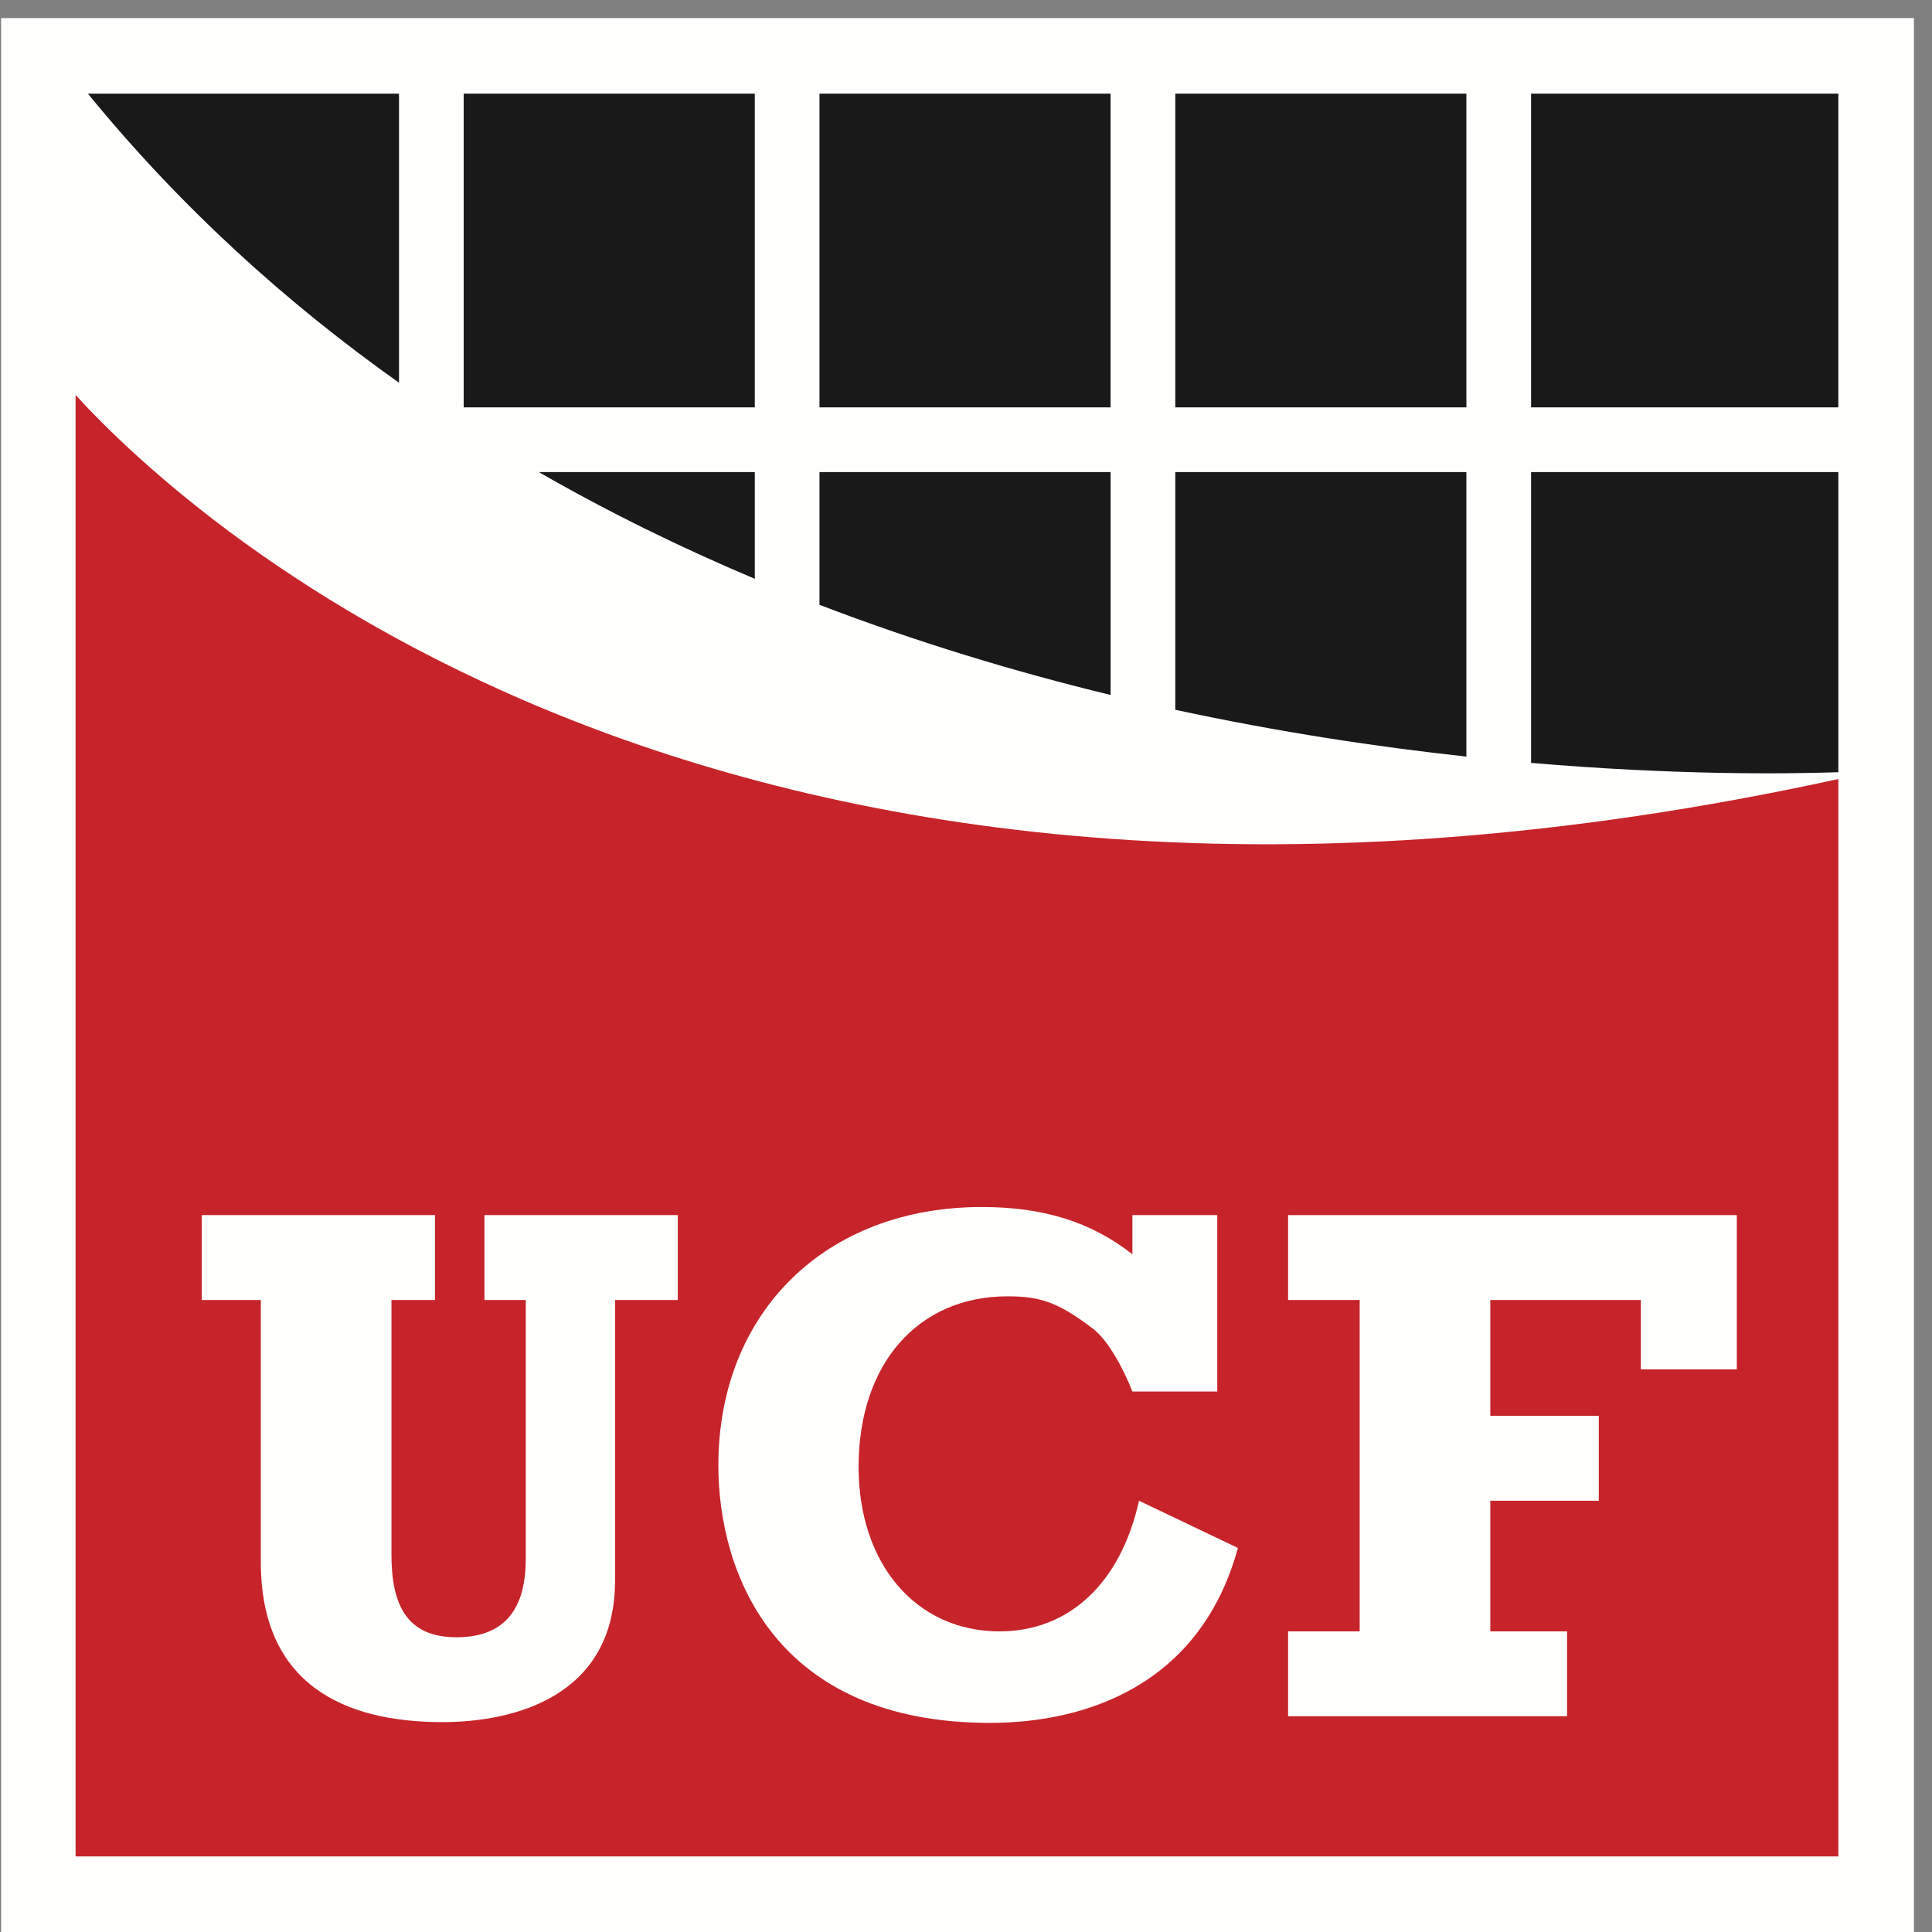
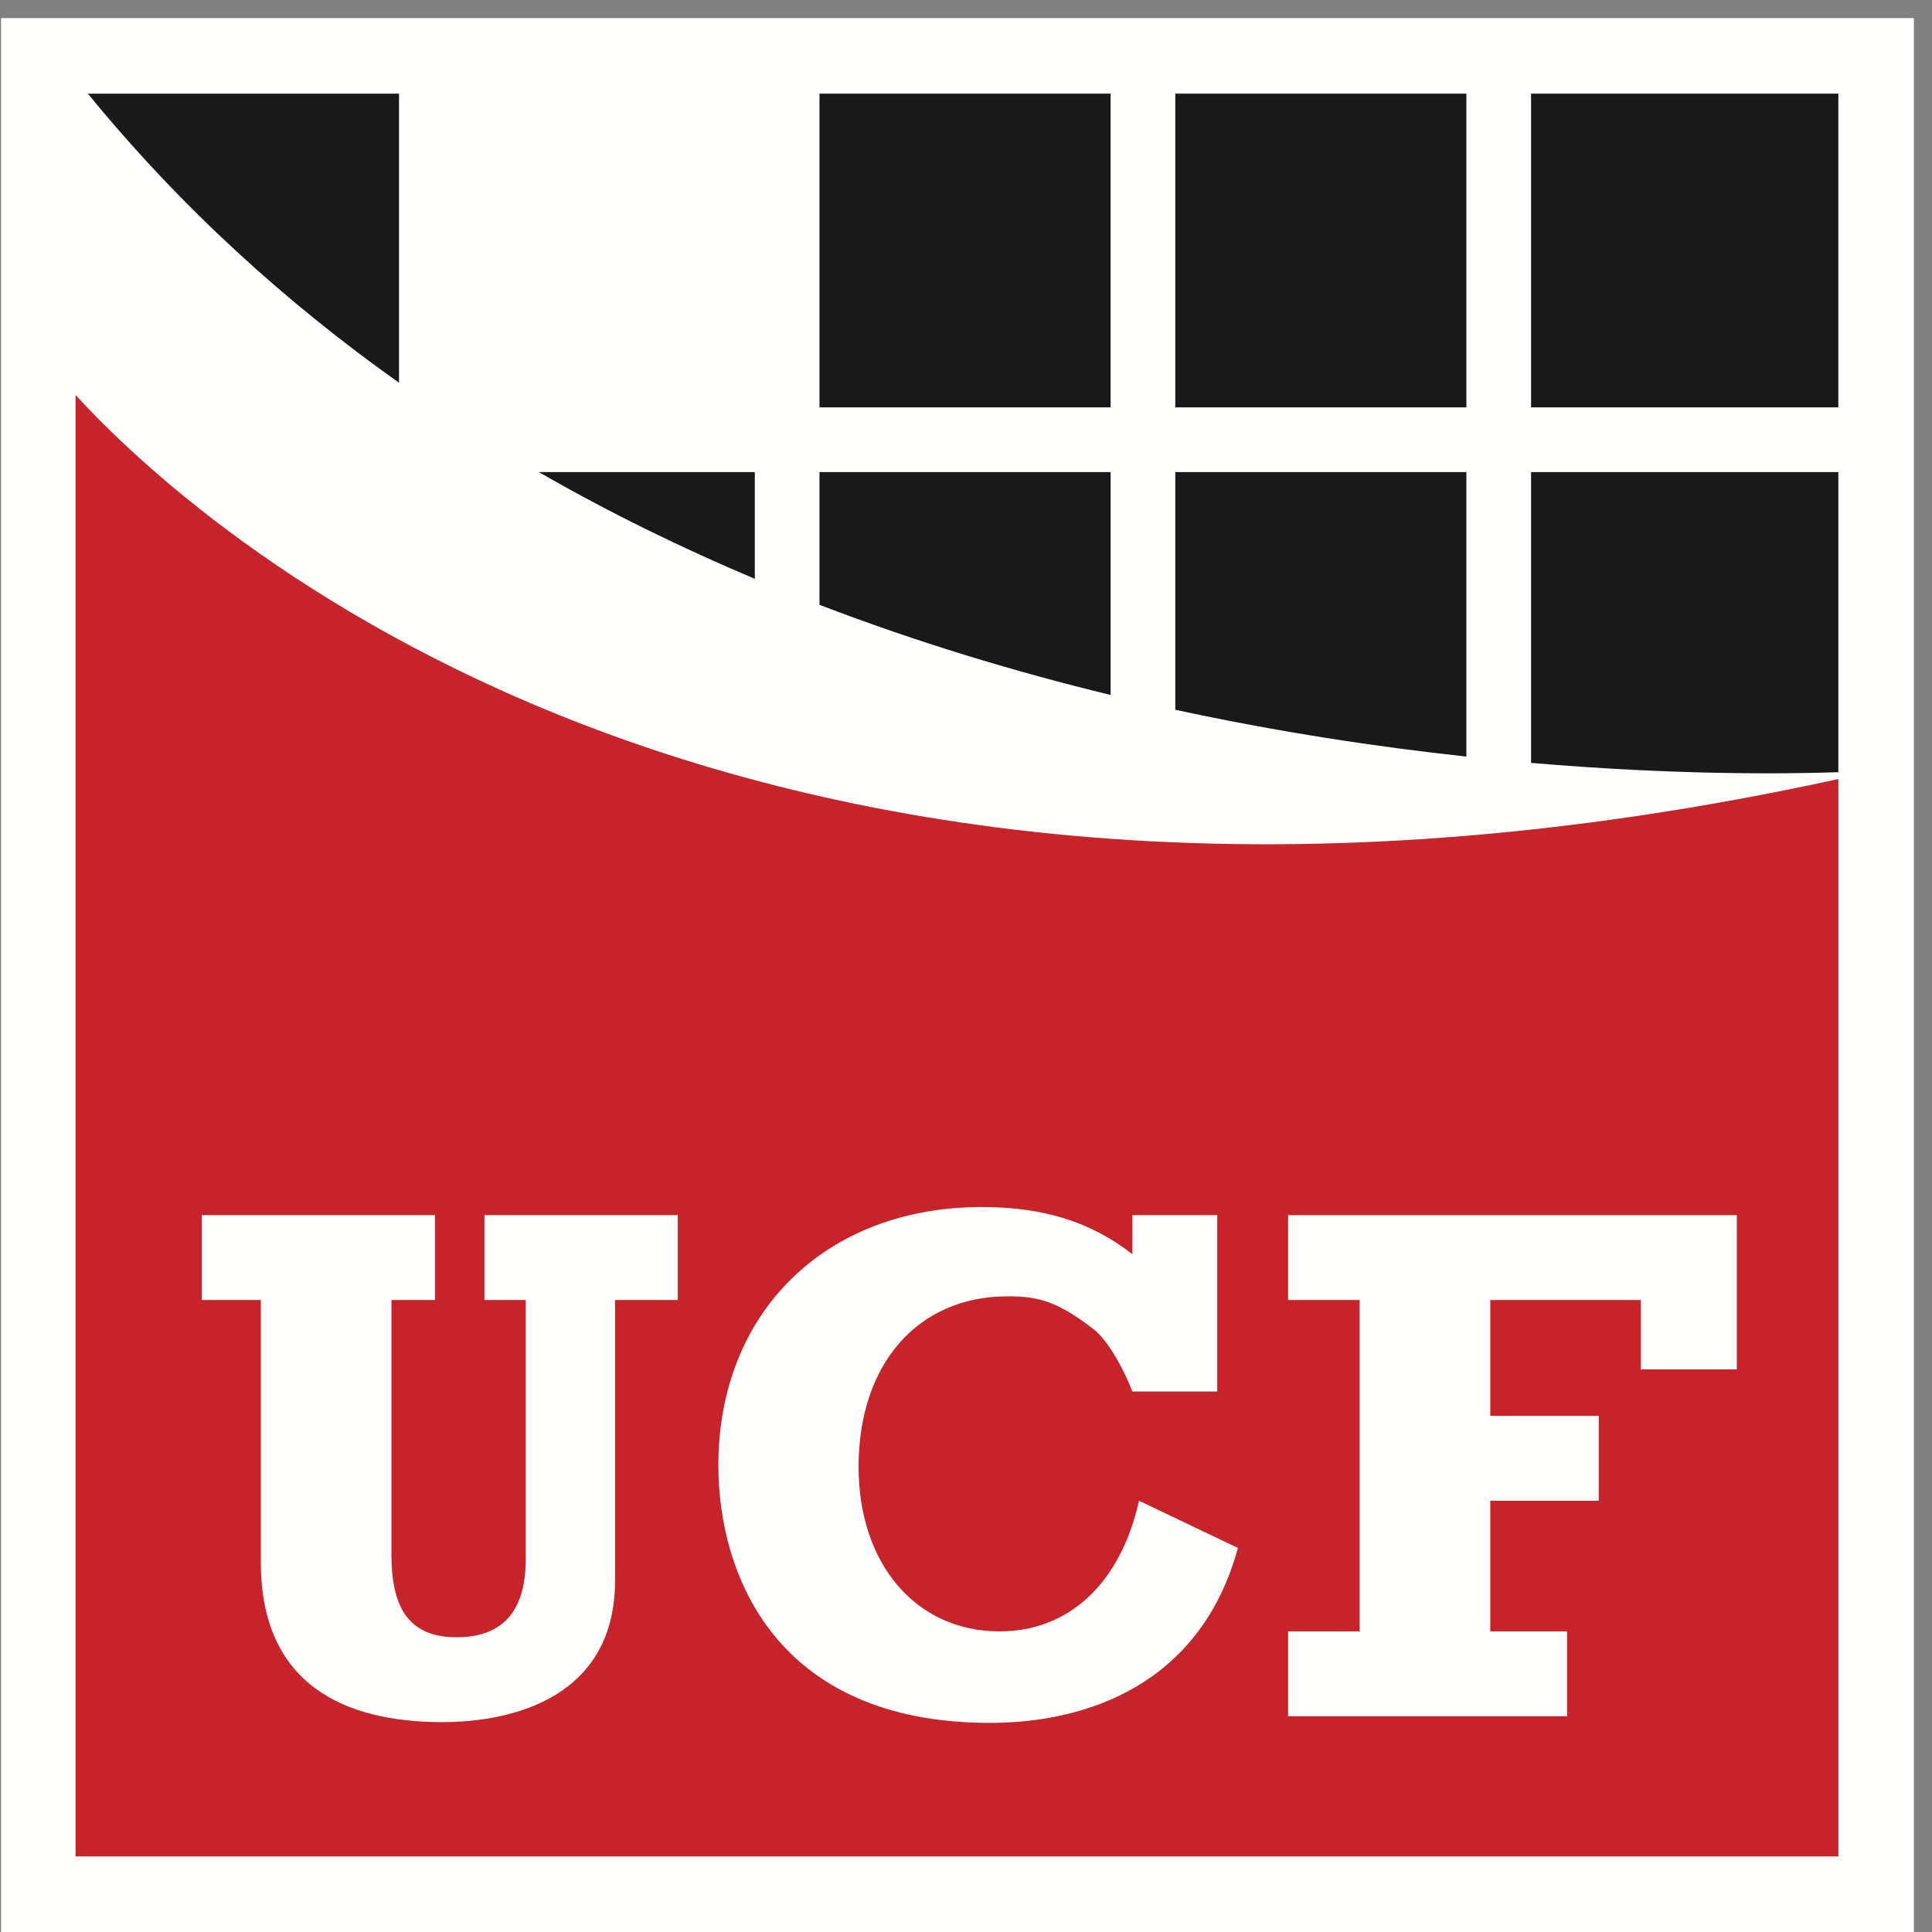
<svg xmlns="http://www.w3.org/2000/svg" x="0" y="0" width="104" height="104" viewBox="0, 0, 104, 104">
  <rect x="0" y="0" width="104" height="104" fill="#808080" stroke="none" />
  <g id="Layer_1">
    <path d="M0.06,0.974 L103.026,0.974 L103.026,104 L0.06,104 z" fill="#FFFFFE" />
    <path d="M4.068,21.261 L4.068,99.932 L98.959,99.932 L98.959,41.936 C39.265,54.965 10.261,28.035 4.068,21.261" fill="#C6242A" />
    <path d="M44.113,5.041 L59.783,5.041 L59.783,21.929 L44.113,21.929 z" fill="#1A1919" />
-     <path d="M24.961,5.041 L40.631,5.041 L40.631,21.929 L24.961,21.929 z" fill="#1A1919" />
    <path d="M82.418,5.041 L98.958,5.041 L98.958,21.929 L82.418,21.929 z" fill="#1A1919" />
-     <path d="M59.784,25.411 L44.113,25.411 L44.113,32.557 C49.412,34.589 54.692,36.175 59.784,37.41 L59.784,25.411" fill="#1A1919" />
+     <path d="M59.784,25.411 L44.113,25.411 L44.113,32.557 C49.412,34.589 54.692,36.175 59.784,37.41 " fill="#1A1919" />
    <path d="M40.631,25.411 L29.003,25.411 C32.821,27.608 36.72,29.509 40.631,31.157 L40.631,25.411" fill="#1A1919" />
    <path d="M82.418,25.411 L82.418,41.066 C90.067,41.722 95.985,41.668 98.959,41.568 L98.959,25.411 L82.418,25.411" fill="#1A1919" />
    <path d="M21.479,5.041 L4.731,5.041 C9.761,11.201 15.448,16.328 21.479,20.602 L21.479,5.041" fill="#1A1919" />
    <path d="M63.266,5.041 L78.936,5.041 L78.936,21.929 L63.266,21.929 z" fill="#1A1919" />
    <path d="M78.936,25.411 L63.266,25.411 L63.266,38.207 C68.862,39.414 74.165,40.21 78.936,40.727 L78.936,25.411" fill="#1A1919" />
    <path d="M10.862,65.41 L23.416,65.41 L23.416,69.98 L21.072,69.98 L21.072,83.685 C21.072,86.347 21.867,88.134 24.568,88.134 C26.832,88.134 28.302,86.983 28.302,83.923 L28.302,69.98 L26.078,69.98 L26.078,65.41 L36.486,65.41 L36.486,69.98 L33.109,69.98 L33.109,85.076 C33.109,91.352 27.627,92.702 23.813,92.702 C18.529,92.702 14.04,90.677 14.04,84.082 L14.04,69.98 L10.862,69.98 L10.862,65.41" fill="#FFFFFE" />
    <path d="M65.525,65.41 L65.525,74.906 L60.957,74.906 C60.48,73.674 59.645,72.164 58.891,71.569 C56.984,70.099 55.991,69.781 54.243,69.781 C49.396,69.781 46.218,73.436 46.218,78.957 C46.218,84.201 49.317,87.817 53.806,87.817 C57.54,87.817 60.321,85.235 61.314,80.785 L66.637,83.327 C64.651,90.597 58.613,92.743 53.29,92.743 C41.769,92.743 38.67,84.758 38.67,78.878 C38.67,70.655 44.43,64.974 52.853,64.974 C56.149,64.974 58.732,65.769 60.957,67.517 L60.957,65.41 L65.525,65.41" fill="#FFFFFE" />
    <path d="M69.338,87.817 L73.192,87.817 L73.192,69.98 L69.338,69.98 L69.338,65.41 L93.493,65.41 L93.493,73.714 L88.328,73.714 L88.328,69.98 L80.223,69.98 L80.223,76.216 L86.063,76.216 L86.063,80.785 L80.223,80.785 L80.223,87.817 L84.355,87.817 L84.355,92.385 L69.338,92.385 L69.338,87.817" fill="#FFFFFE" />
  </g>
</svg>